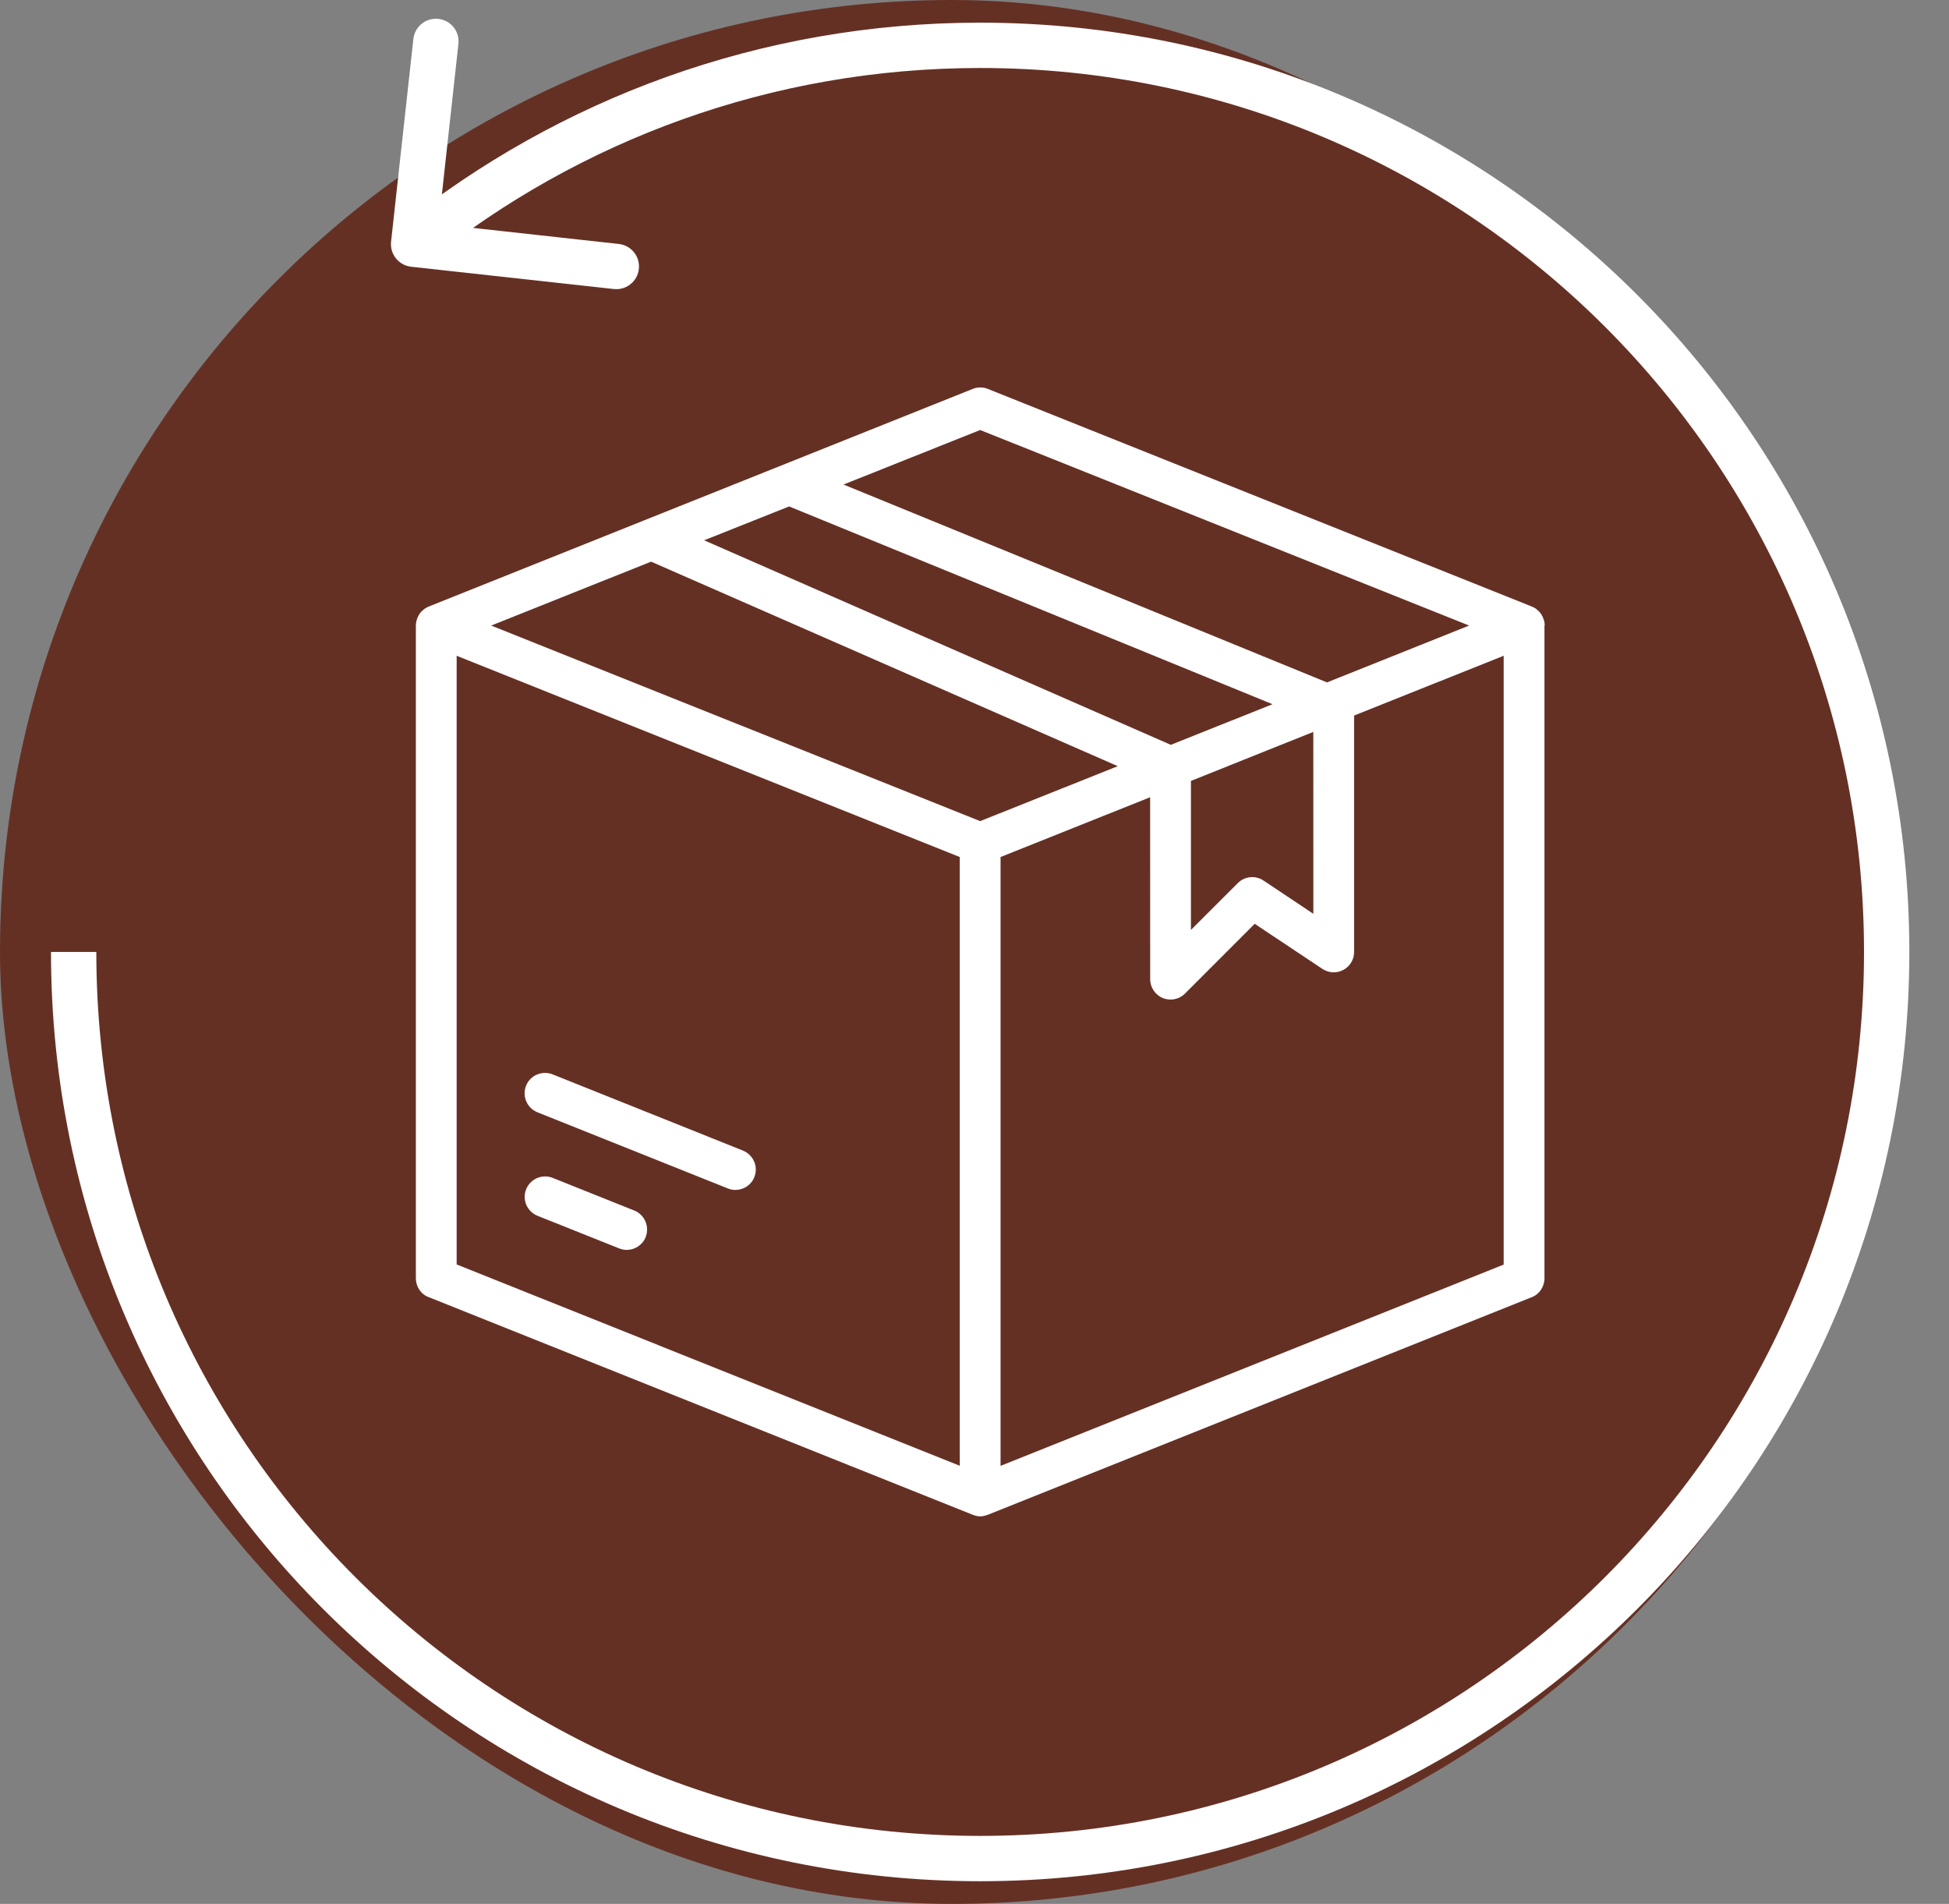
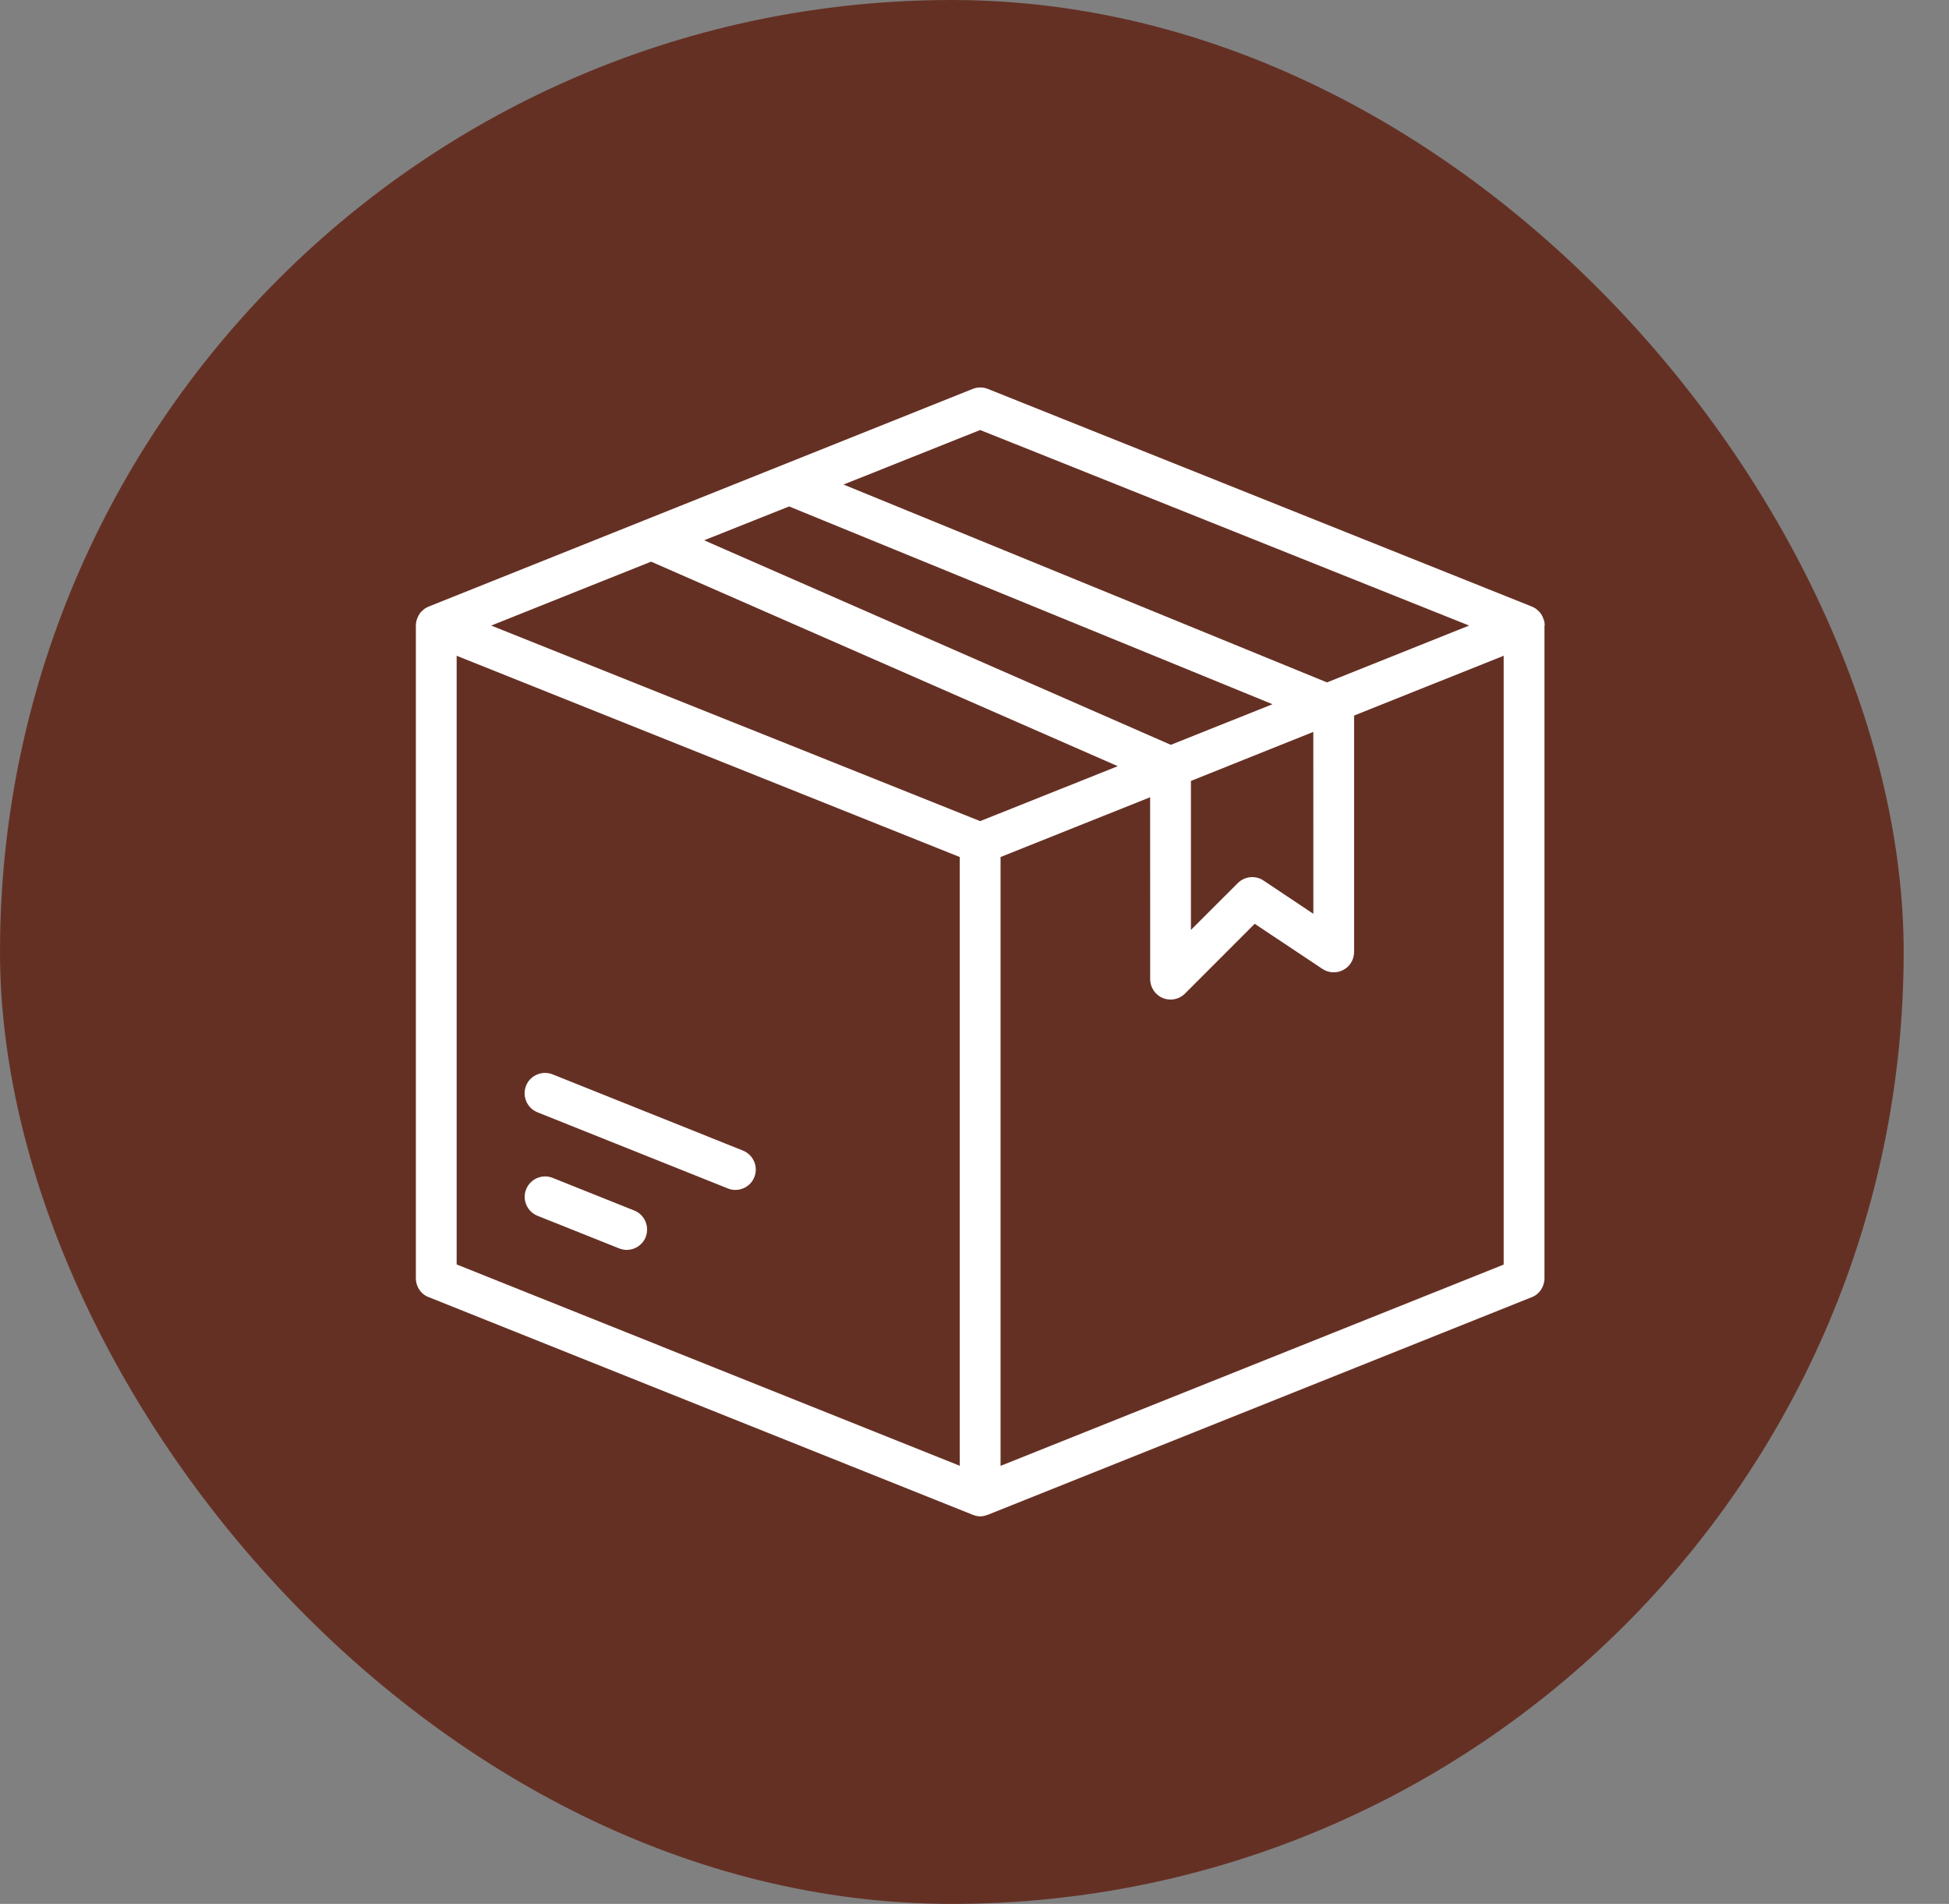
<svg xmlns="http://www.w3.org/2000/svg" width="43" height="42" viewBox="0 0 43 42" fill="none">
  <rect x="0" y="0" width="43" height="42" fill="#808080" stroke="none" />
  <rect width="42" height="42" rx="21" fill="#653024" />
  <path d="M16.642 25.968C16.573 26.145 16.402 26.25 16.225 26.25C16.168 26.25 16.114 26.241 16.058 26.217L11.857 24.537C11.627 24.444 11.515 24.183 11.606 23.952C11.696 23.721 11.96 23.61 12.19 23.7L16.39 25.381C16.623 25.477 16.735 25.737 16.642 25.968ZM13.993 26.704L12.193 25.984C11.962 25.892 11.701 26.005 11.608 26.236C11.515 26.467 11.629 26.728 11.86 26.821L13.66 27.54C13.714 27.561 13.771 27.573 13.828 27.573C14.005 27.573 14.176 27.465 14.245 27.291C14.335 27.058 14.224 26.796 13.993 26.704ZM34.075 13.8V28.2C34.075 28.383 33.964 28.552 33.793 28.617L21.793 33.417C21.787 33.421 21.783 33.417 21.777 33.421C21.729 33.438 21.679 33.451 21.627 33.451C21.576 33.451 21.525 33.44 21.477 33.421C21.471 33.417 21.466 33.421 21.462 33.417L9.462 28.617C9.286 28.552 9.175 28.383 9.175 28.2V13.797C9.175 13.764 9.181 13.731 9.187 13.698C9.19 13.689 9.193 13.681 9.196 13.671C9.202 13.648 9.211 13.627 9.223 13.602C9.229 13.593 9.235 13.581 9.238 13.572C9.25 13.551 9.262 13.533 9.277 13.514C9.283 13.505 9.289 13.497 9.298 13.491C9.319 13.47 9.34 13.452 9.364 13.433L9.373 13.424H9.377C9.404 13.406 9.431 13.391 9.461 13.38L14.207 11.481C14.21 11.481 14.213 11.477 14.216 11.477L21.461 8.579C21.569 8.537 21.689 8.537 21.794 8.579L33.794 13.38C33.824 13.391 33.851 13.406 33.878 13.424H33.882C33.885 13.428 33.887 13.43 33.891 13.433C33.914 13.451 33.935 13.47 33.957 13.491C33.962 13.5 33.972 13.506 33.978 13.514C33.993 13.532 34.005 13.551 34.016 13.572C34.022 13.581 34.028 13.593 34.032 13.602C34.043 13.623 34.049 13.647 34.059 13.671C34.062 13.681 34.064 13.689 34.068 13.698C34.077 13.731 34.08 13.764 34.08 13.797C34.075 13.797 34.075 13.8 34.075 13.8L34.075 13.8ZM18.61 10.689L29.277 15.054L32.413 13.8L21.625 9.486L18.61 10.689ZM24.661 16.902L14.365 12.39L10.837 13.8L21.625 18.114L24.661 16.902ZM15.535 11.919L25.831 16.431L28.075 15.535L17.41 11.172L15.535 11.919ZM26.275 20.514L27.308 19.482C27.457 19.331 27.698 19.305 27.875 19.424L28.976 20.159L28.975 16.146L26.275 17.227L26.275 20.514ZM10.075 27.894L21.175 32.335V18.906L10.075 14.466V27.894ZM33.175 14.466L29.875 15.785V21C29.875 21.166 29.785 21.318 29.638 21.396C29.492 21.475 29.315 21.466 29.177 21.375L27.682 20.379L26.144 21.918C26.057 22.005 25.942 22.05 25.826 22.05C25.769 22.05 25.709 22.039 25.655 22.018C25.488 21.948 25.376 21.783 25.376 21.6L25.375 17.587L22.075 18.906V32.337L33.175 27.897L33.175 14.466Z" fill="white" />
-   <path d="M8.628 5.332C8.598 5.606 8.796 5.853 9.07 5.884L13.543 6.376C13.818 6.406 14.065 6.208 14.095 5.934C14.125 5.659 13.927 5.412 13.653 5.382L9.677 4.944L10.114 0.968C10.145 0.694 9.947 0.447 9.672 0.417C9.398 0.386 9.151 0.584 9.12 0.859L8.628 5.332ZM41.625 21H41.125C41.125 31.77 32.395 40.5 21.625 40.5V41V41.5C32.947 41.5 42.125 32.322 42.125 21H41.625ZM21.625 41V40.5C10.855 40.5 2.125 31.77 2.125 21H1.625H1.125C1.125 32.322 10.303 41.5 21.625 41.5V41ZM21.625 1V1.5C32.395 1.5 41.125 10.23 41.125 21H41.625H42.125C42.125 9.678 32.947 0.5 21.625 0.5V1ZM9.125 5.387L9.438 5.777C12.776 3.1 17.013 1.5 21.625 1.5V1V0.5C16.777 0.5 12.322 2.183 8.812 4.996L9.125 5.387Z" fill="white" />
</svg>